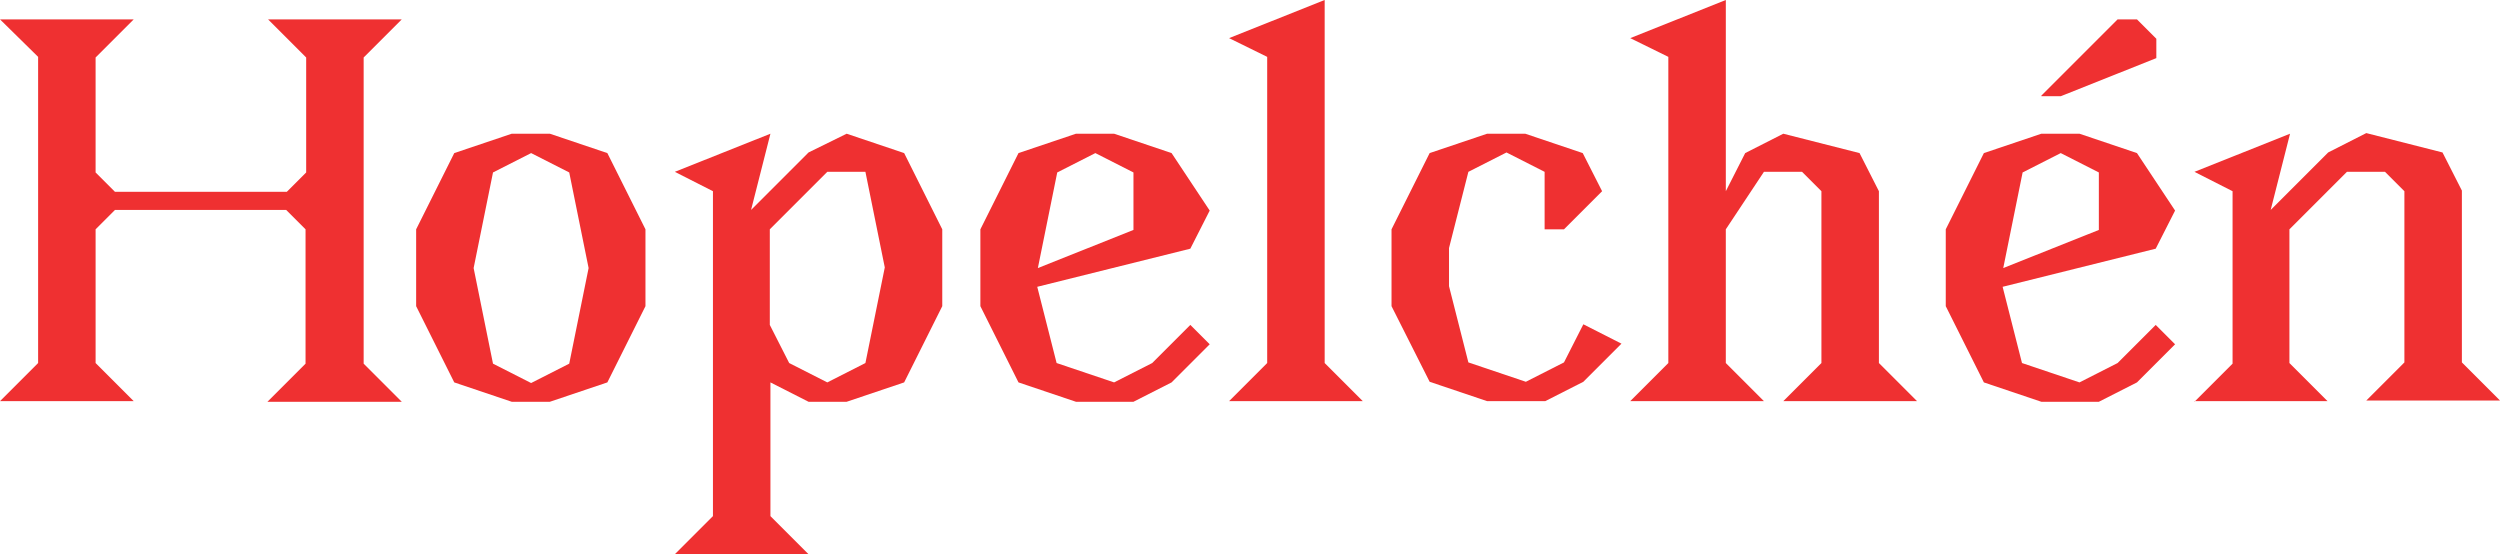
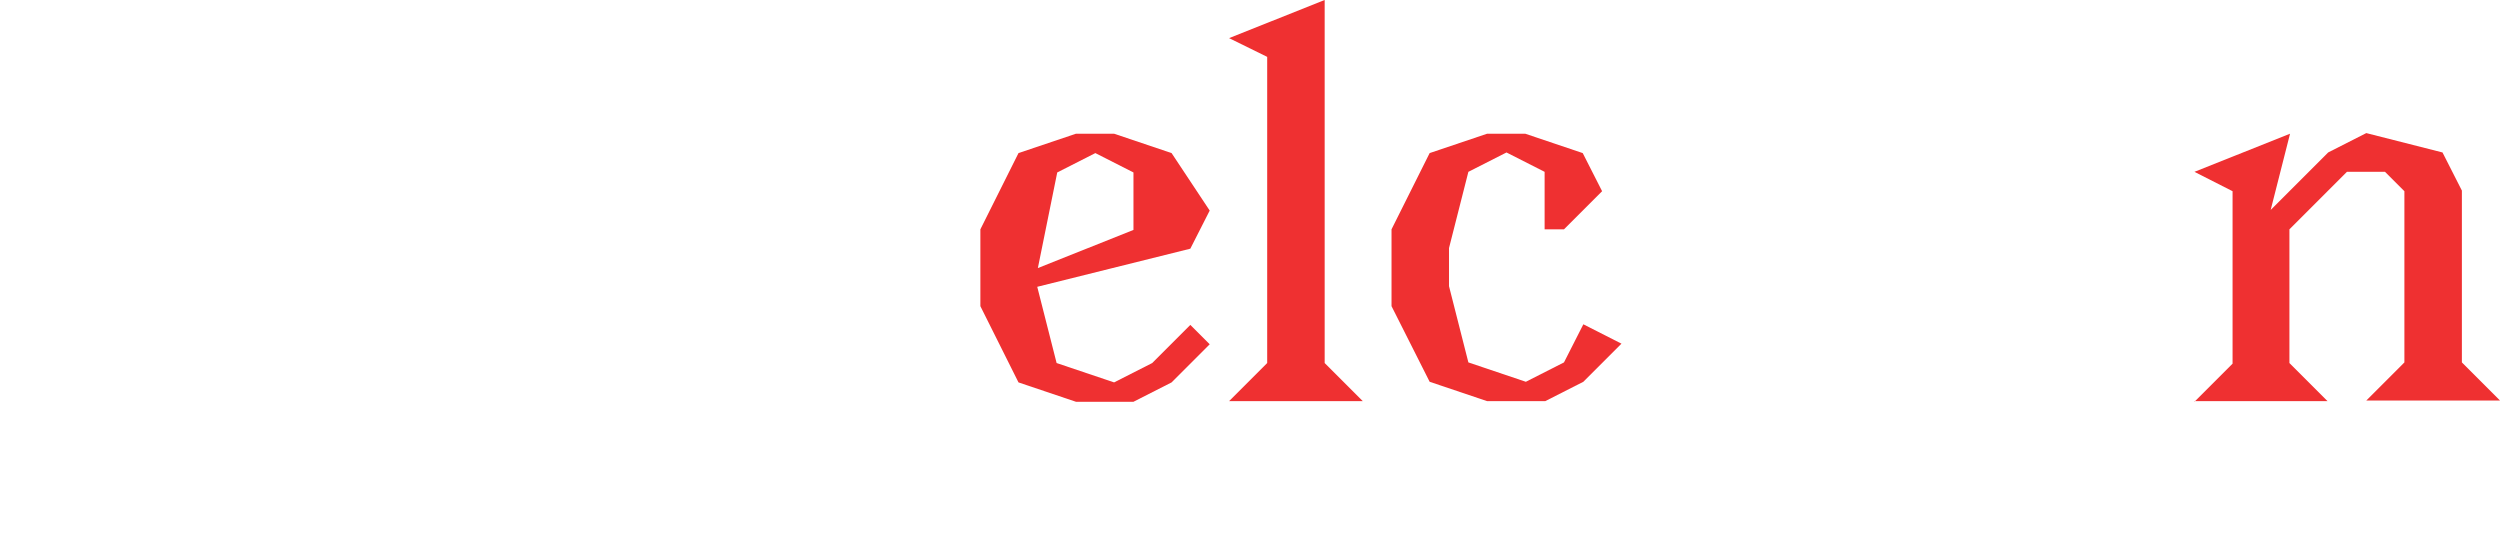
<svg xmlns="http://www.w3.org/2000/svg" version="1.1" id="Capa_1" x="0px" y="0px" viewBox="0 0 400.1 88.7" style="enable-background:new 0 0 400.1 88.7;" xml:space="preserve">
  <style type="text/css">
	.st0{display:none;}
	.st1{display:inline;opacity:0.31;}
	.st2{display:inline;}
	.st3{display:inline;fill:none;stroke:#000000;stroke-miterlimit:10;}
	.st4{fill:none;}
	.st5{fill:#294A93;}
	.st6{fill:#EF3031;}
	.st7{fill:#D58BDB;}
	.st8{fill:#288428;}
	.st9{fill:#A5C69C;}
	.st10{fill:#ACA5D0;}
	.st11{fill:#EFB244;}
	.st12{fill:#BE8172;}
	.st13{fill:#D80279;}
	.st14{fill:#E98792;}
	.st15{fill:#DD1000;}
	.st16{fill:#009245;}
	.st17{fill:#ED1C24;}
	.st18{fill:#F3AB1D;}
	.st19{fill:#1434FE;}
	.st20{fill:#EA7827;}
	.st21{fill:#FFFFFF;}
</style>
  <g>
-     <path class="st6" d="M21.4,3.1l-6.1,6.1v18.4l3.1,3.1h27.5l3.1-3.1V9.2l-6.1-6.1h21.4l-6.1,6.1v49l6.1,6.1H42.8l6.1-6.1V36.7   l-3.1-3.1H18.4l-3.1,3.1v21.4l6.1,6.1H0l6.1-6.1v-49L0,3.1H21.4z" />
-     <path class="st6" d="M81.9,21.4H88l9.2,3.1l6.1,12.2V49l-6.1,12.2L88,64.3h-6.1l-9.2-3.1L66.6,49V36.7l6.1-12.2L81.9,21.4z    M85,24.5l-6.1,3.1l-3.1,15.3l3.1,15.3l6.1,3.1l6.1-3.1l3.1-15.3l-3.1-15.3L85,24.5z" />
-     <path class="st6" d="M135.5,21.4l9.2,3.1l6.1,12.2V49l-6.1,12.2l-9.2,3.1h-6.1l-6.1-3.1v21.4l6.1,6.1h-21.4l6.1-6.1v-52l-6.1-3.1   l15.3-6.1l-3.1,12.2l9.2-9.2L135.5,21.4z M132.4,27.5l-9.2,9.2V52l3.1,6.1l6.1,3.1l6.1-3.1l3.1-15.3l-3.1-15.3H132.4z" />
    <path class="st6" d="M172.2,21.4h6.1l9.2,3.1l6.1,9.2l-3.1,6.1l-24.5,6.1l3.1,12.2l9.2,3.1l6.1-3.1l6.1-6.1l3.1,3.1l-6.1,6.1   l-6.1,3.1h-9.2l-9.2-3.1L156.9,49V36.7l6.1-12.2L172.2,21.4z M175.3,24.5l-6.1,3.1l-3.1,15.3l15.3-6.1v-9.2L175.3,24.5z" />
    <path class="st6" d="M196.7,6.1L212,0v58.1l6.1,6.1h-21.4l6.1-6.1v-49L196.7,6.1z" />
    <path class="st6" d="M247.2,27.5l-6.1-3.1l-6.1,3.1l-3.1,12.2v6.1l3.1,12.2l9.2,3.1l6.1-3.1l3.1-6.1l6.1,3.1l-6.1,6.1l-6.1,3.1H238   l-9.2-3.1L222.7,49V36.7l6.1-12.2l9.2-3.1h6.1l9.2,3.1l3.1,6.1l-6.1,6.1h-3.1V27.5z" />
-     <path class="st6" d="M260.9,6.1L276.2,0v30.6l3.1-6.1l6.1-3.1l12.2,3.1l3.1,6.1v27.5l6.1,6.1h-21.4l6.1-6.1V30.6l-3.1-3.1h-6.1   l-6.1,9.2v21.4l6.1,6.1h-21.4l6.1-6.1v-49L260.9,6.1z" />
-     <path class="st6" d="M326.7,21.4h6.1l9.2,3.1l6.1,9.2l-3.1,6.1l-24.5,6.1l3.1,12.2l9.2,3.1l6.1-3.1l6.1-6.1l3.1,3.1l-6.1,6.1   l-6.1,3.1h-9.2l-9.2-3.1L311.4,49V36.7l6.1-12.2L326.7,21.4z M329.8,24.5l-6.1,3.1l-3.1,15.3l15.3-6.1v-9.2L329.8,24.5z    M326.7,15.3l12.2-12.2h3.1l3.1,3.1v3.1l-15.3,6.1H326.7z" />
    <path class="st6" d="M351.2,64.3l6.1-6.1V30.6l-6.1-3.1l15.3-6.1l-3.1,12.2l9.2-9.2l6.1-3.1l12.2,3.1l3.1,6.1v27.5l6.1,6.1h-21.4   l6.1-6.1V30.6l-3.1-3.1h-6.1l-9.2,9.2v21.4l6.1,6.1H351.2z" />
  </g>
</svg>